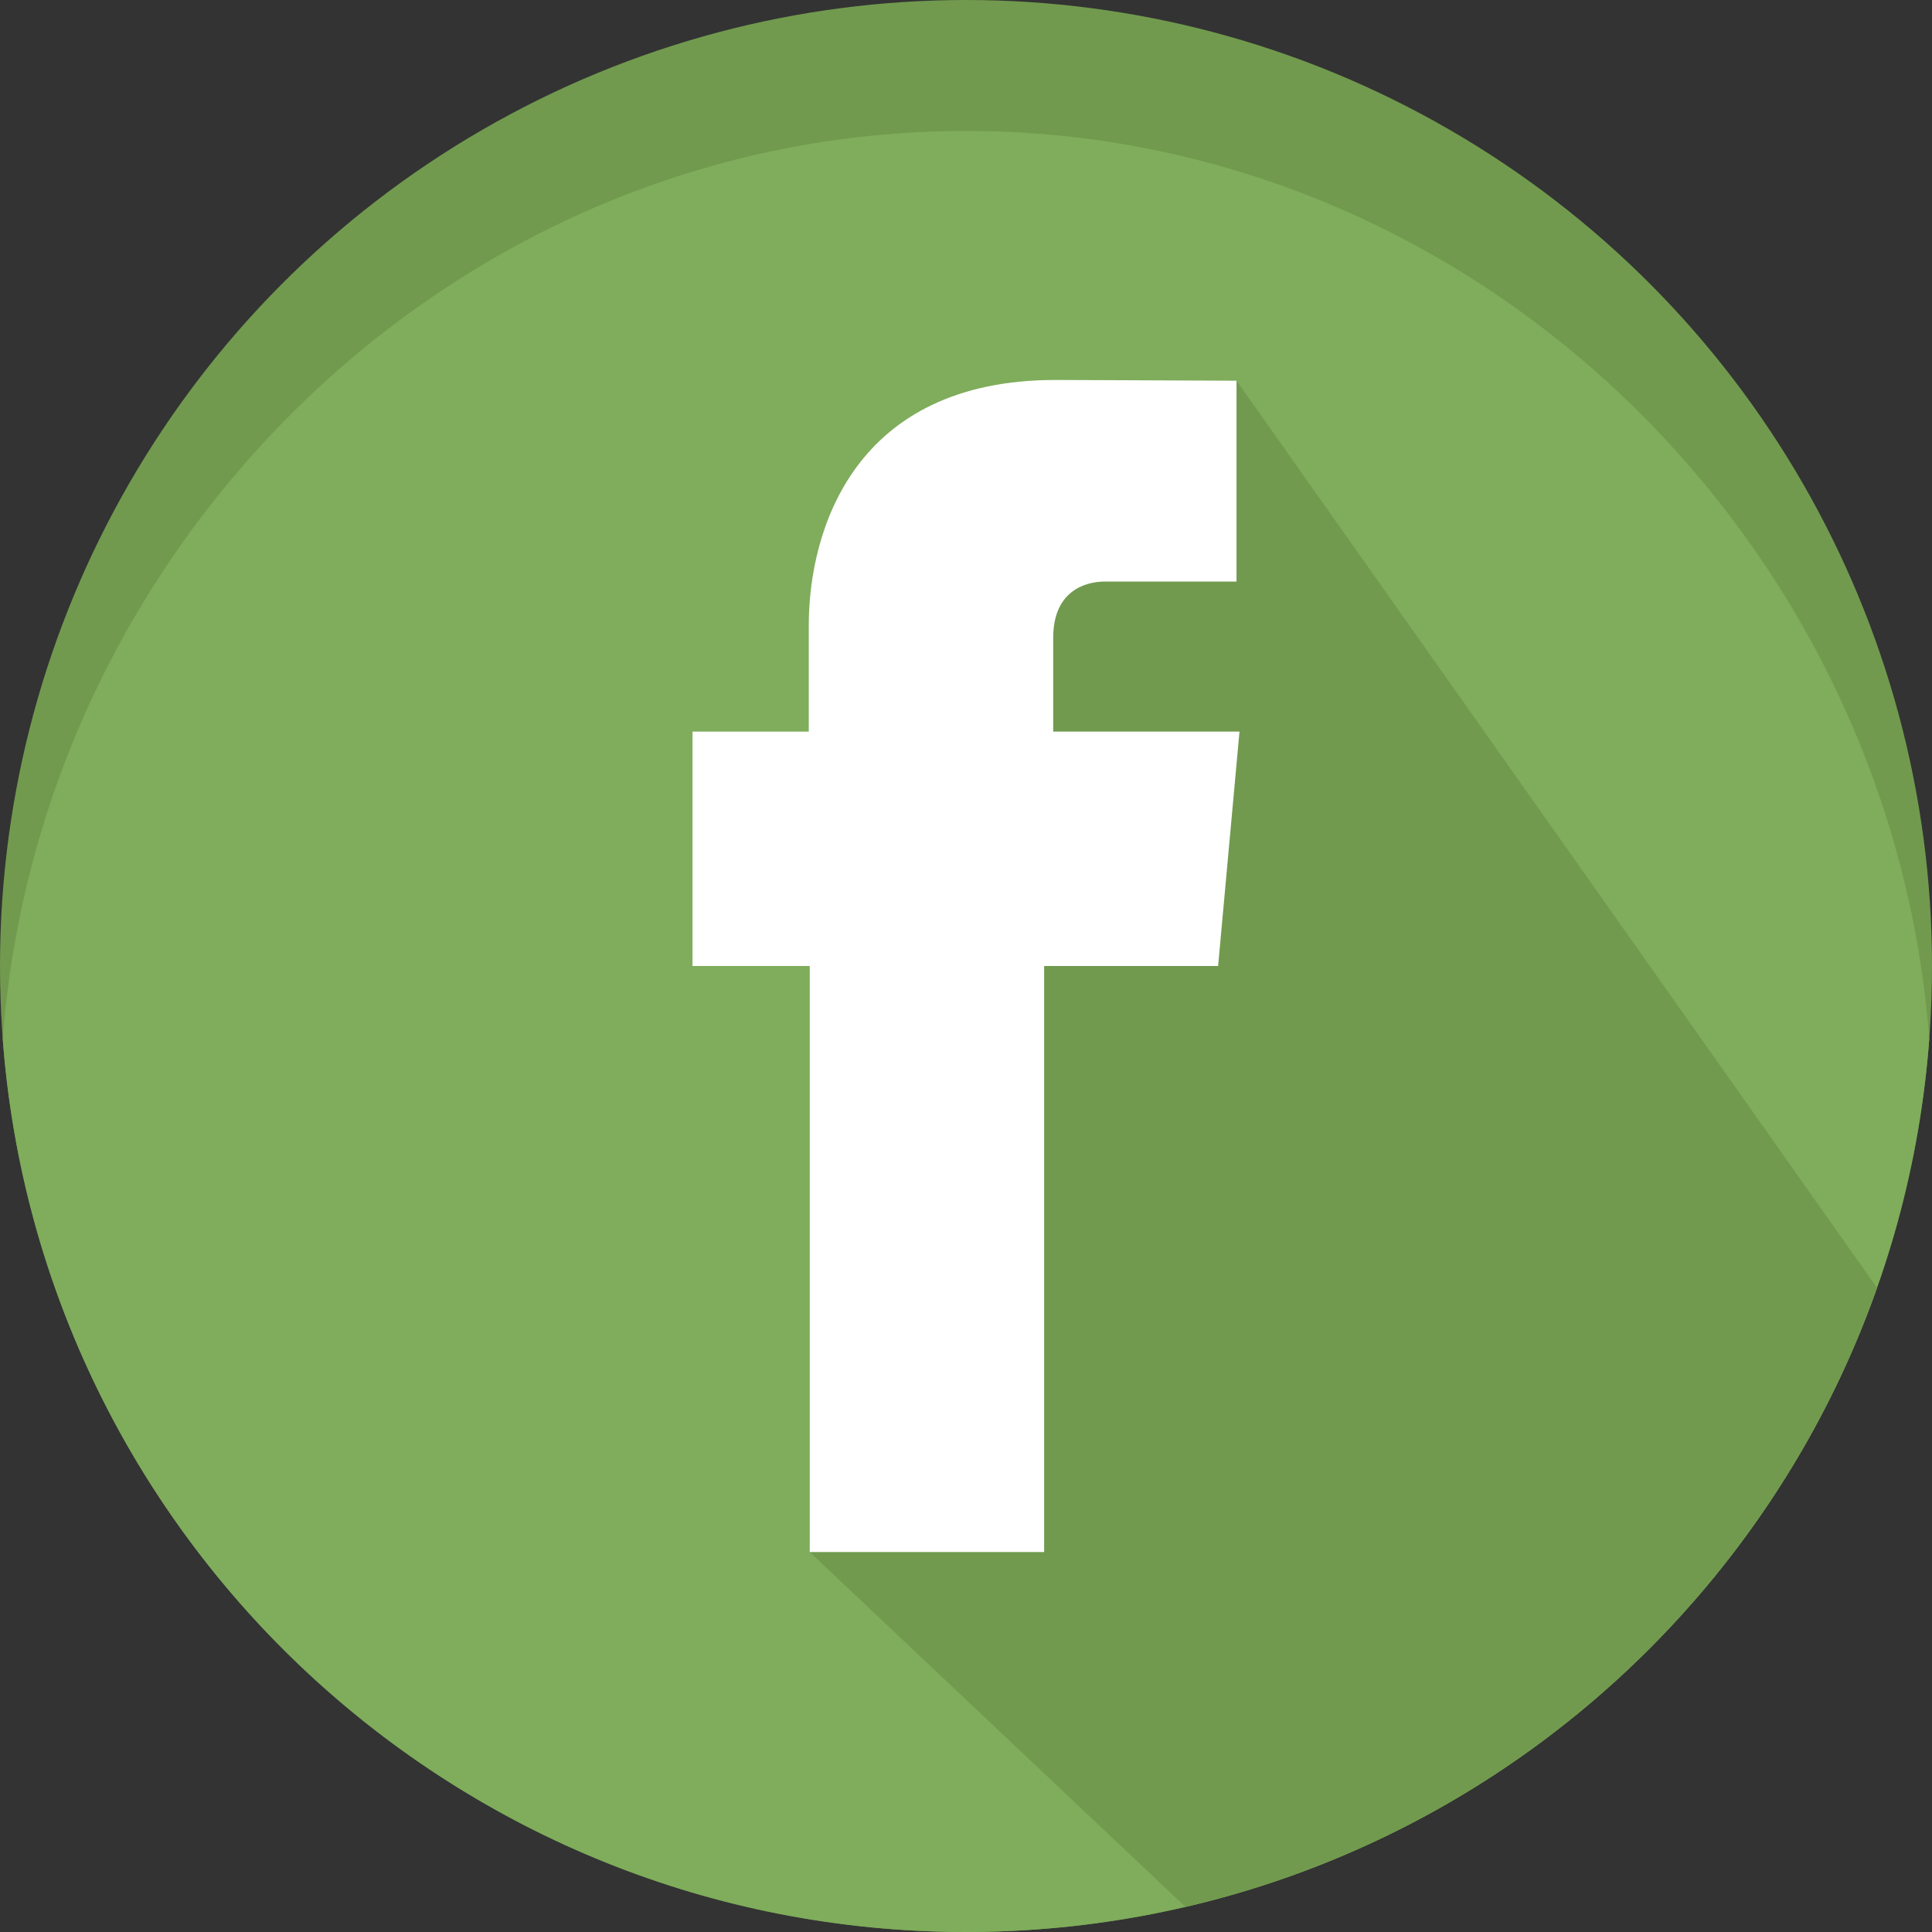
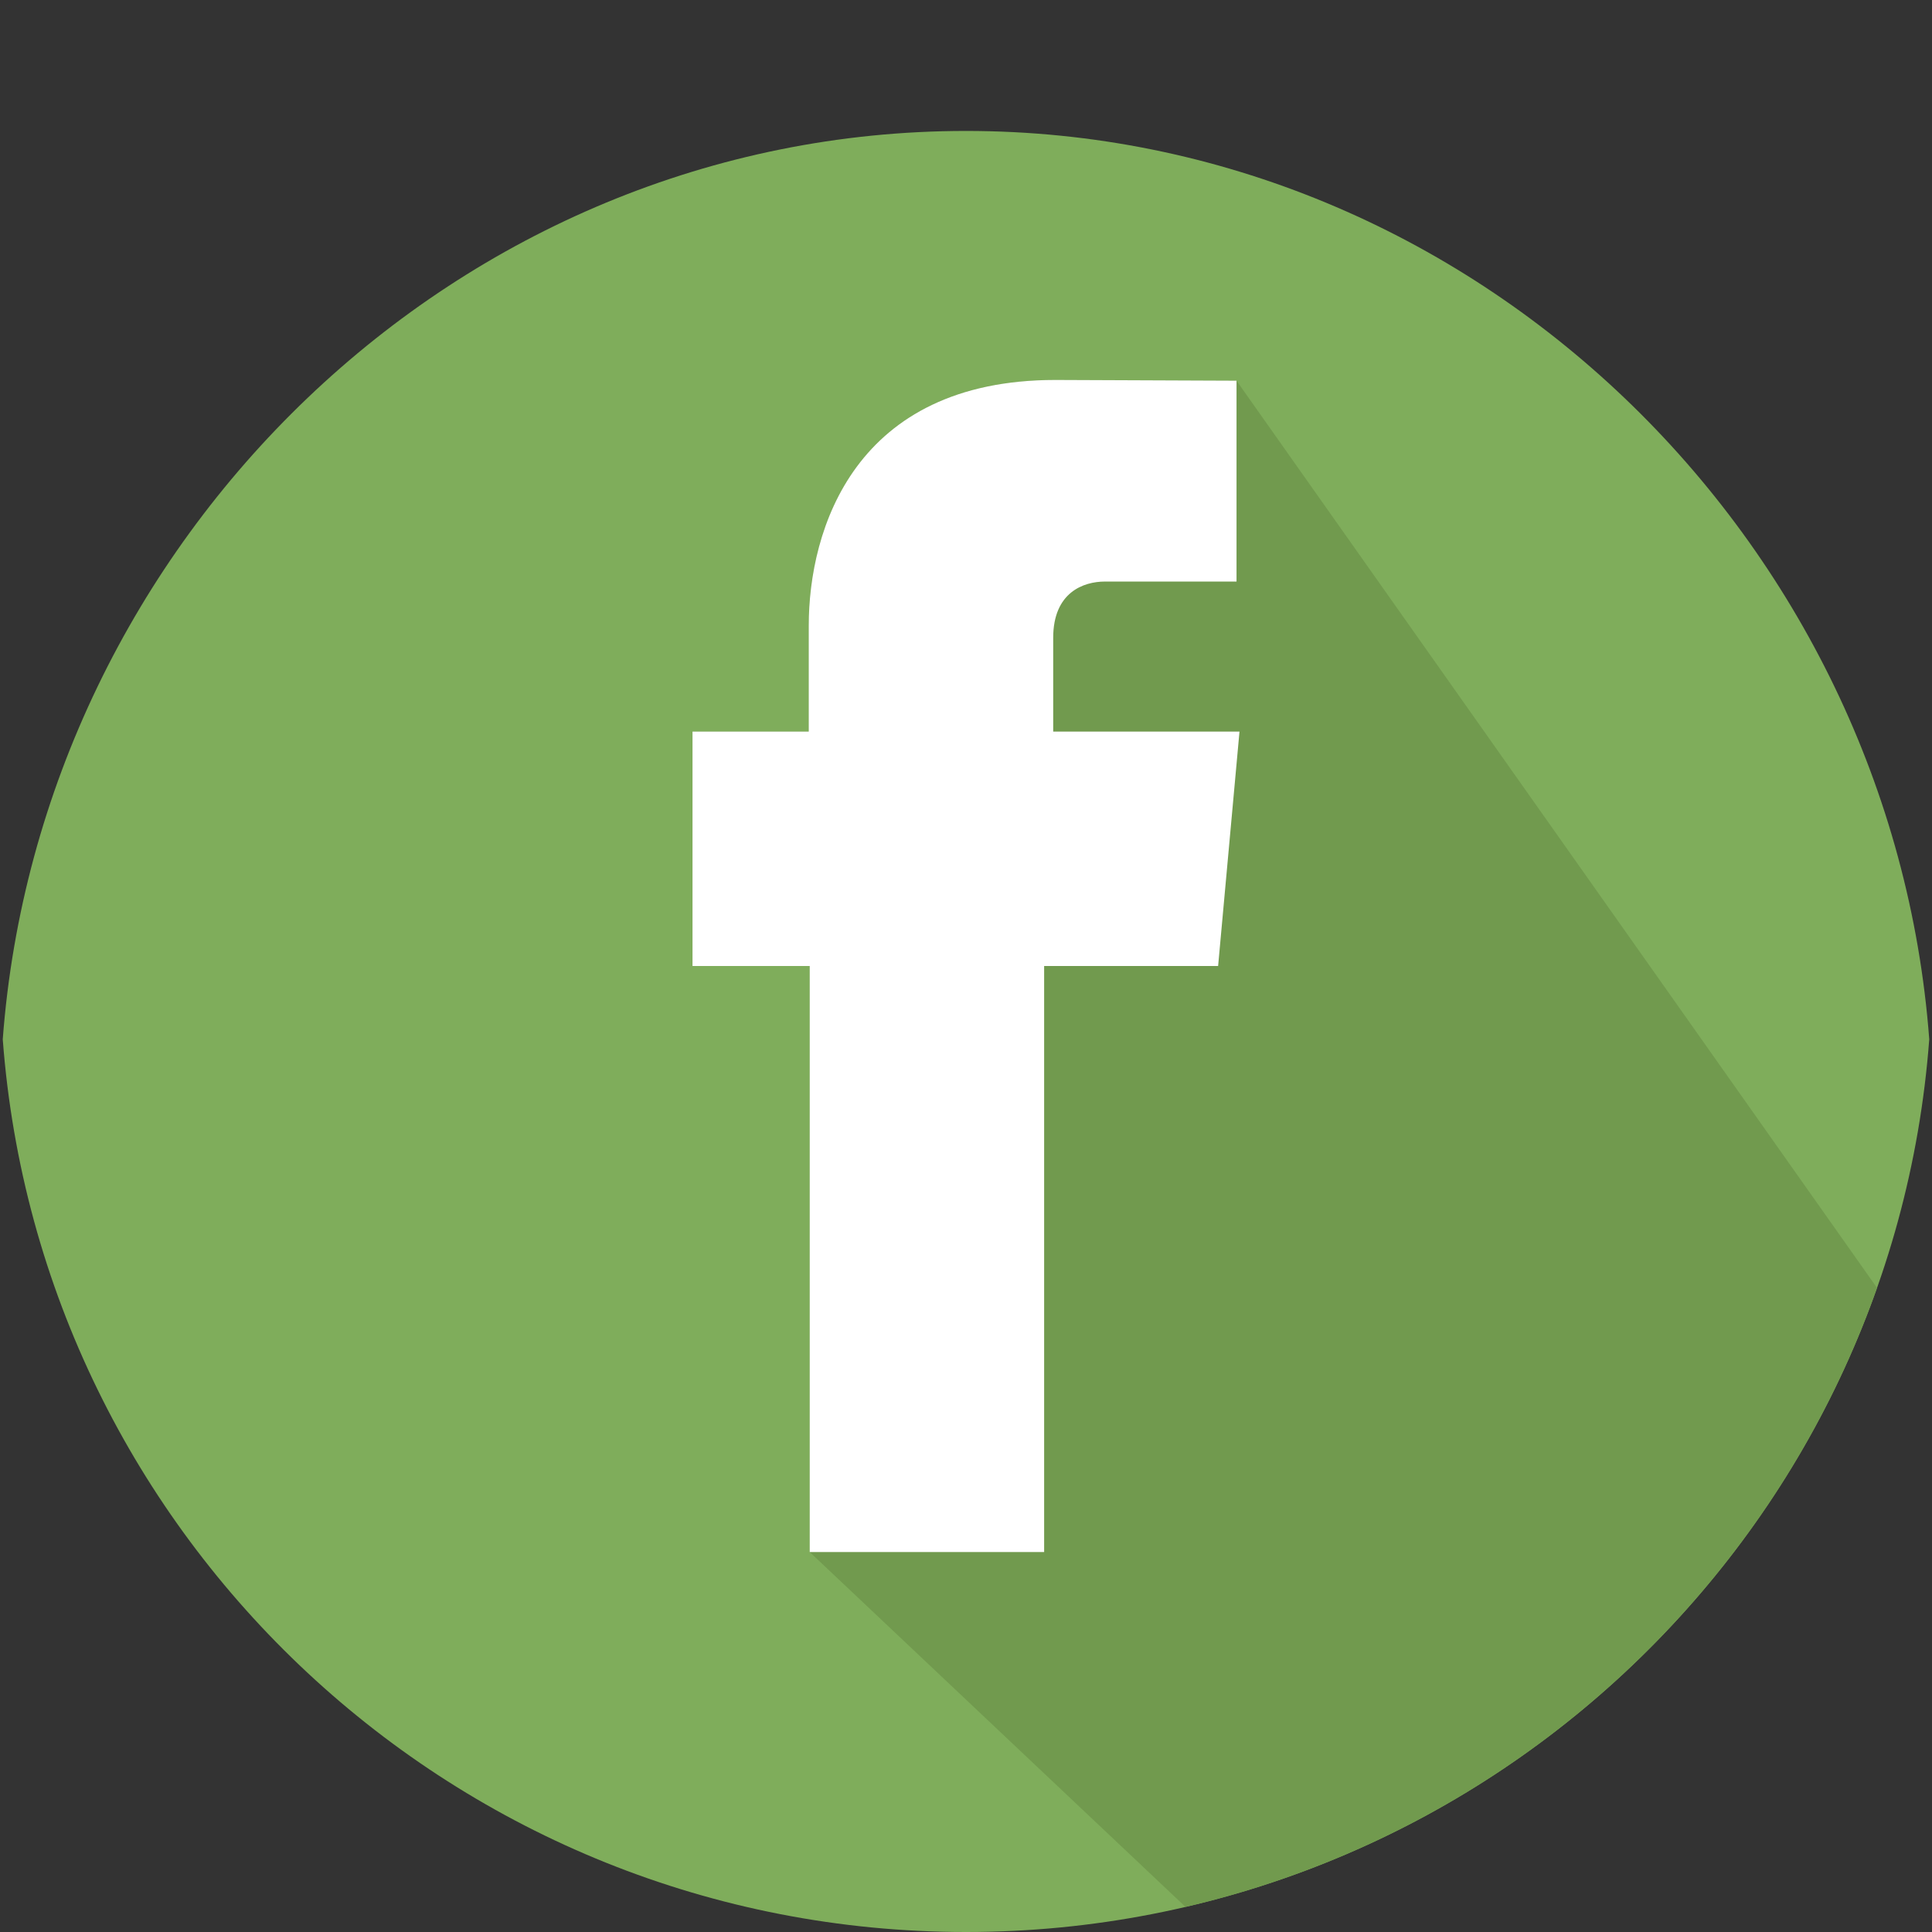
<svg xmlns="http://www.w3.org/2000/svg" height="8.268in" style="shape-rendering:geometricPrecision; text-rendering:geometricPrecision; image-rendering:optimizeQuality; fill-rule:evenodd; clip-rule:evenodd" version="1.1" viewBox="0 0 826772 826772" width="8.268in" xml:space="preserve">
  <rect x="0" y="0" width="826772" height="826772" fill="#333333" stroke="none" />
  <defs>
    <style type="text/css">
   
    .fil0 {fill:#719A4E}
    .fil2 {fill:#719A4E}
    .fil1 {fill:#7FAD5B}
    .fil3 {fill:white;fill-rule:nonzero}
   
  </style>
  </defs>
  <g id="Layer_x0020_1">
-     <circle class="fil0" cx="413386" cy="413386" r="413386" />
    <path class="fil1" d="M825594 444750c-16029,213654 -194454,382022 -412208,382022 -217755,0 -396180,-168368 -412208,-382022 16028,-213654 194453,-388715 412208,-388715 217754,0 396179,175061 412208,388715z" />
    <path class="fil2" d="M803248 551139c-46553,131754 -158002,232833 -295939,264886l-160802 -151848c0,0 0,-137116 0,-250792l-50159 0 0 -100317 49741 0 0 -45343c0,-41030 19546,-105131 105567,-105131l77496 317 274099 388221 -3 7z" />
    <path class="fil3" d="M346507 664177l100318 0c0,0 0,-138471 0,-250792l74452 0 9146 -100317 -79721 0 0 -40109c0,-19546 13026,-24095 22172,-24095 9144,0 56278,0 56278,0l0 -85953 -77496 -317c-86021,0 -105567,64101 -105567,105131l0 45343 -49741 0 0 100317 50159 0c0,113676 0,250792 0,250792z" />
  </g>
</svg>